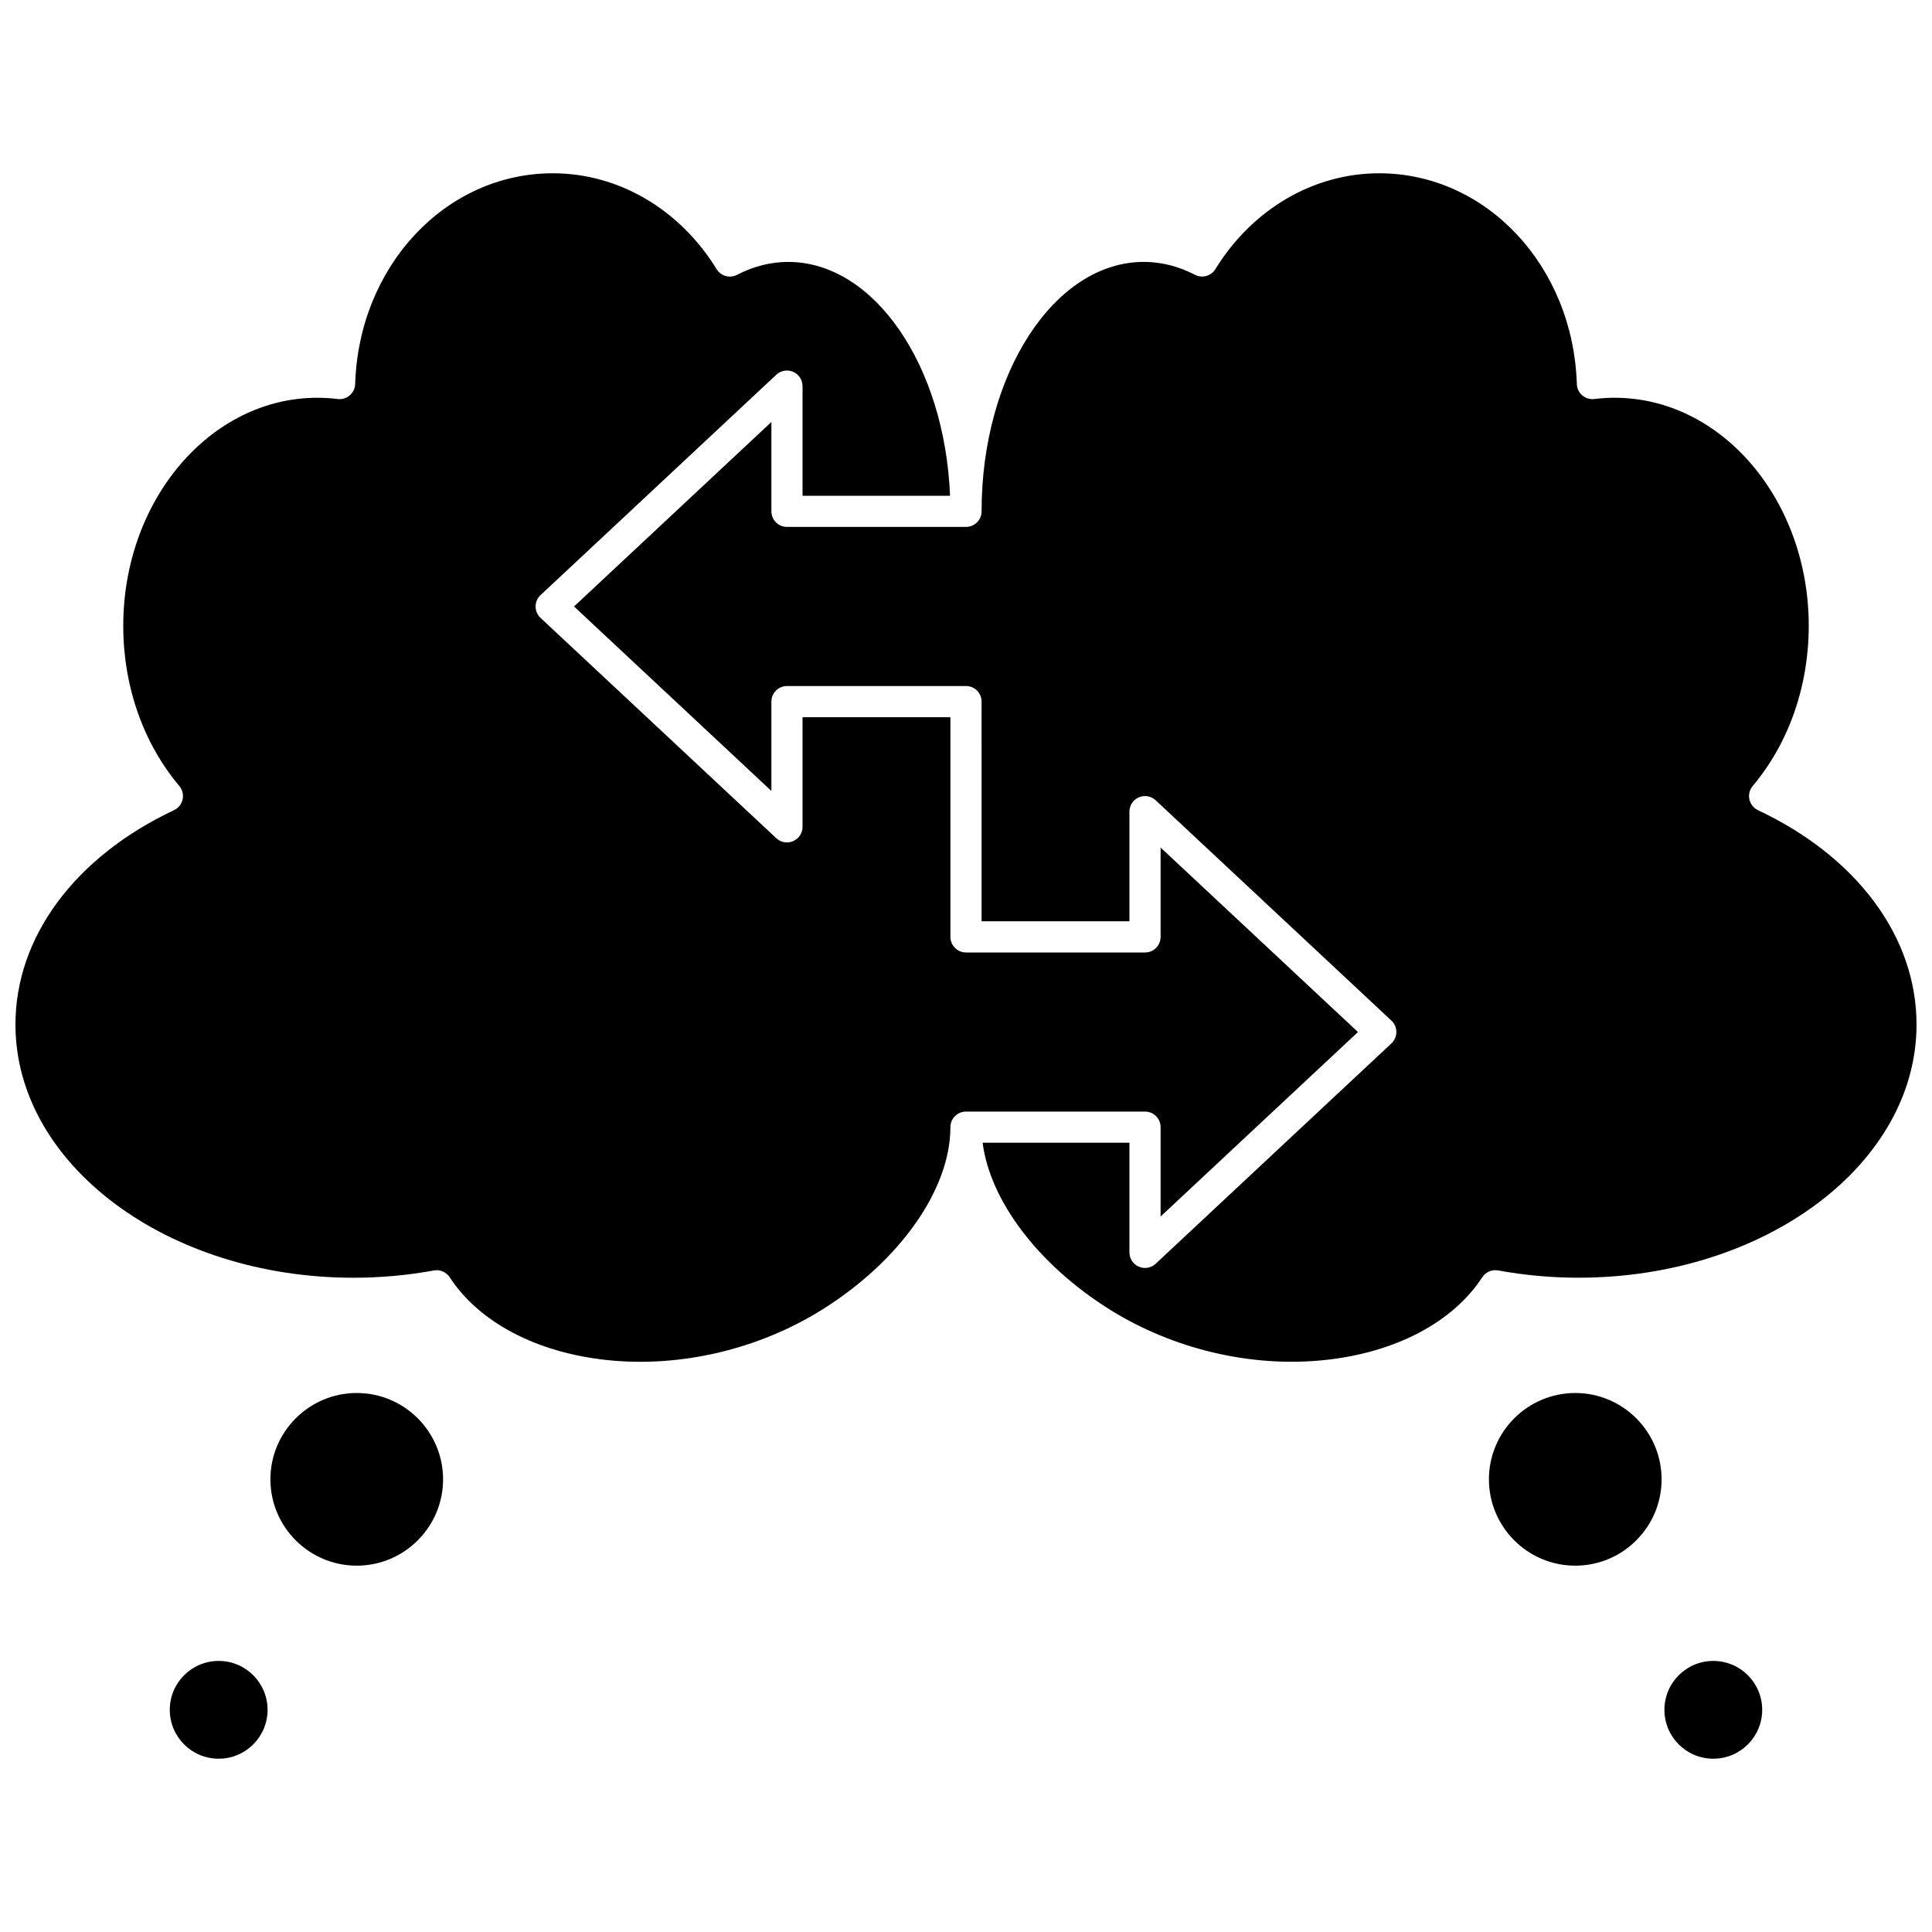
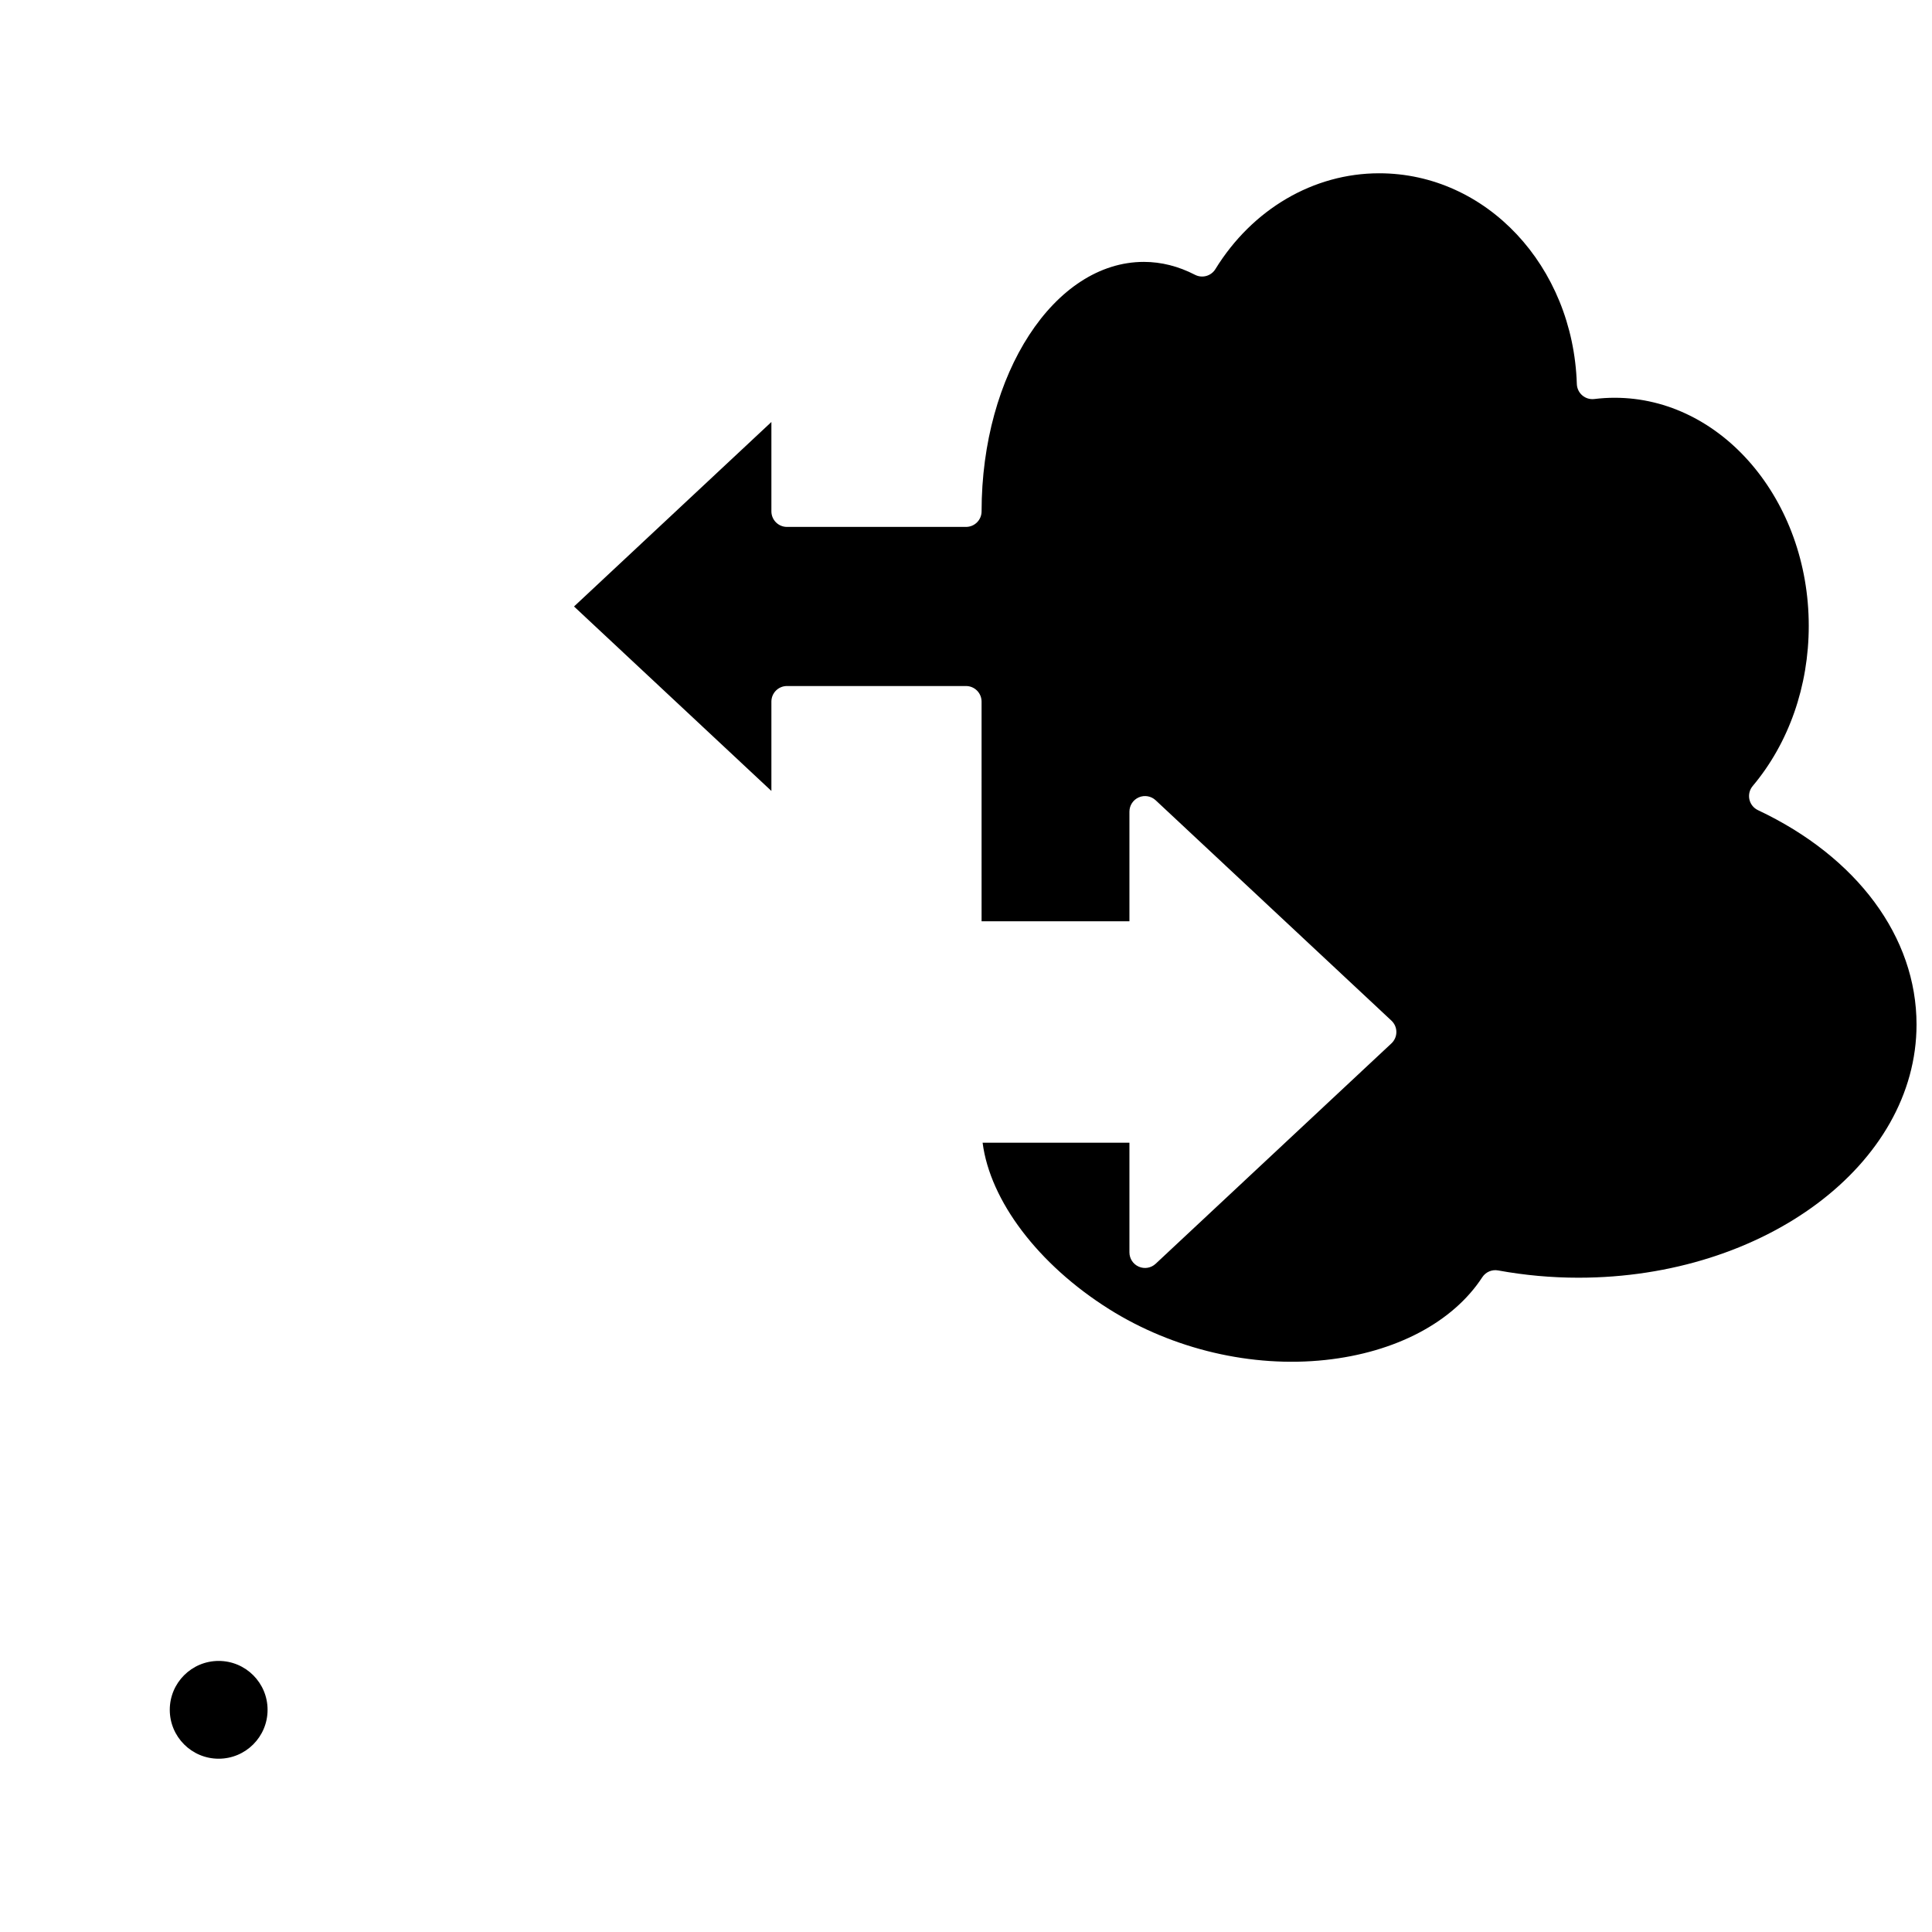
<svg xmlns="http://www.w3.org/2000/svg" width="800px" height="800px" version="1.1" viewBox="144 144 512 512">
  <defs>
    <clipPath id="b">
      <path d="m296 189h355.9v316h-355.9z" />
    </clipPath>
    <clipPath id="a">
-       <path d="m148.09 189h355.91v316h-355.91z" />
-     </clipPath>
+       </clipPath>
  </defs>
  <g clip-path="url(#b)">
    <path d="m609.88 358.7c-1.16-0.547-2-1.602-2.273-2.852-0.273-1.25 0.047-2.559 0.875-3.543 9.578-11.398 14.855-26.473 14.855-42.449 0-33.328-23.078-60.445-51.441-60.445-1.777 0-3.586 0.113-5.387 0.332-1.152 0.145-2.309-0.207-3.191-0.965-0.883-0.754-1.402-1.848-1.441-3.004-0.988-31.316-24-55.852-52.391-55.852-17.383 0-33.605 9.492-43.395 25.395-1.133 1.84-3.492 2.496-5.41 1.504-4.387-2.266-8.945-3.418-13.547-3.418-23.715 0.004-43.004 29.656-43.004 66.105 0 2.281-1.848 4.129-4.129 4.129h-47.445c-2.281 0-4.129-1.848-4.129-4.129v-23.676l-52.305 48.891 52.305 48.887v-23.68c0-2.281 1.848-4.129 4.129-4.129h47.441c2.281 0 4.129 1.848 4.129 4.129l0.004 58.223h39.18v-29.059c0-1.645 0.977-3.133 2.484-3.789 1.512-0.656 3.262-0.352 4.465 0.77l62.484 58.402c0.836 0.781 1.309 1.871 1.309 3.016 0 1.145-0.473 2.234-1.309 3.016l-62.484 58.402c-1.199 1.125-2.953 1.43-4.465 0.77-1.508-0.656-2.484-2.141-2.484-3.789v-29.062h-38.91c1.98 15.363 14.699 32.27 33.535 44.113 16.941 10.652 37.824 15.559 57.305 13.465 18.637-2.004 33.793-9.996 41.578-21.926 0.91-1.395 2.57-2.106 4.199-1.805 6.996 1.281 14.156 1.93 21.281 1.93 49.406 0 89.602-30.098 89.602-67.098 0.004-23.16-15.707-44.402-42.02-56.809z" />
  </g>
  <g clip-path="url(#a)">
-     <path d="m451.57 442.71v23.68l52.305-48.891-52.305-48.891v23.68c0 2.281-1.848 4.129-4.129 4.129h-47.441c-2.281 0-4.129-1.848-4.129-4.129l-0.004-58.223h-39.188v29.059c0 1.645-0.977 3.133-2.484 3.789-1.508 0.656-3.262 0.355-4.465-0.77l-62.484-58.402c-0.836-0.781-1.309-1.871-1.309-3.016 0-1.145 0.473-2.234 1.309-3.016l62.484-58.402c1.203-1.125 2.953-1.426 4.465-0.77 1.508 0.656 2.484 2.141 2.484 3.789v29.059h39.094c-1.395-34.531-20.102-61.973-42.91-61.973-4.602 0-9.16 1.148-13.547 3.418-1.918 0.992-4.277 0.336-5.41-1.504-9.789-15.914-26.012-25.406-43.395-25.406-28.391 0-51.402 24.531-52.391 55.852-0.035 1.16-0.559 2.25-1.441 3.004-0.879 0.754-2.035 1.109-3.191 0.965-1.797-0.223-3.609-0.332-5.383-0.332-28.367 0-51.441 27.117-51.441 60.445 0 15.98 5.277 31.055 14.855 42.449 0.824 0.98 1.148 2.289 0.875 3.543-0.273 1.254-1.113 2.305-2.273 2.852-26.316 12.406-42.027 33.648-42.027 56.82 0 36.996 40.195 67.098 89.602 67.098 7.125 0 14.285-0.648 21.281-1.93 1.633-0.297 3.293 0.41 4.199 1.805 7.789 11.93 22.941 19.922 41.578 21.926 19.48 2.094 40.359-2.812 57.305-13.465 20.473-12.871 33.723-31.723 33.809-48.078 0-0.055-0.004-0.109-0.004-0.164 0-2.281 1.848-4.129 4.129-4.129h0.004 0.004 47.441c2.281-0.004 4.129 1.848 4.129 4.129z" />
+     <path d="m451.57 442.71v23.68l52.305-48.891-52.305-48.891v23.68c0 2.281-1.848 4.129-4.129 4.129h-47.441c-2.281 0-4.129-1.848-4.129-4.129l-0.004-58.223h-39.188v29.059c0 1.645-0.977 3.133-2.484 3.789-1.508 0.656-3.262 0.355-4.465-0.77c-0.836-0.781-1.309-1.871-1.309-3.016 0-1.145 0.473-2.234 1.309-3.016l62.484-58.402c1.203-1.125 2.953-1.426 4.465-0.77 1.508 0.656 2.484 2.141 2.484 3.789v29.059h39.094c-1.395-34.531-20.102-61.973-42.91-61.973-4.602 0-9.16 1.148-13.547 3.418-1.918 0.992-4.277 0.336-5.41-1.504-9.789-15.914-26.012-25.406-43.395-25.406-28.391 0-51.402 24.531-52.391 55.852-0.035 1.16-0.559 2.25-1.441 3.004-0.879 0.754-2.035 1.109-3.191 0.965-1.797-0.223-3.609-0.332-5.383-0.332-28.367 0-51.441 27.117-51.441 60.445 0 15.98 5.277 31.055 14.855 42.449 0.824 0.98 1.148 2.289 0.875 3.543-0.273 1.254-1.113 2.305-2.273 2.852-26.316 12.406-42.027 33.648-42.027 56.82 0 36.996 40.195 67.098 89.602 67.098 7.125 0 14.285-0.648 21.281-1.93 1.633-0.297 3.293 0.41 4.199 1.805 7.789 11.93 22.941 19.922 41.578 21.926 19.48 2.094 40.359-2.812 57.305-13.465 20.473-12.871 33.723-31.723 33.809-48.078 0-0.055-0.004-0.109-0.004-0.164 0-2.281 1.848-4.129 4.129-4.129h0.004 0.004 47.441c2.281-0.004 4.129 1.848 4.129 4.129z" />
  </g>
-   <path d="m238.54 513.16c-12.617 0-22.879 10.262-22.879 22.879 0 12.613 10.262 22.879 22.879 22.879 12.617 0 22.879-10.262 22.879-22.879 0-12.613-10.262-22.879-22.879-22.879z" />
  <path d="m214.91 597.12c0 7.156-5.805 12.957-12.961 12.957s-12.957-5.801-12.957-12.957 5.801-12.957 12.957-12.957 12.961 5.801 12.961 12.957" />
-   <path d="m561.46 513.16c-12.617 0-22.879 10.262-22.879 22.879 0 12.613 10.262 22.879 22.879 22.879 12.617 0 22.879-10.262 22.879-22.879 0-12.613-10.262-22.879-22.879-22.879z" />
-   <path d="m611 597.12c0 7.156-5.801 12.957-12.957 12.957s-12.957-5.801-12.957-12.957 5.801-12.957 12.957-12.957 12.957 5.801 12.957 12.957" />
</svg>